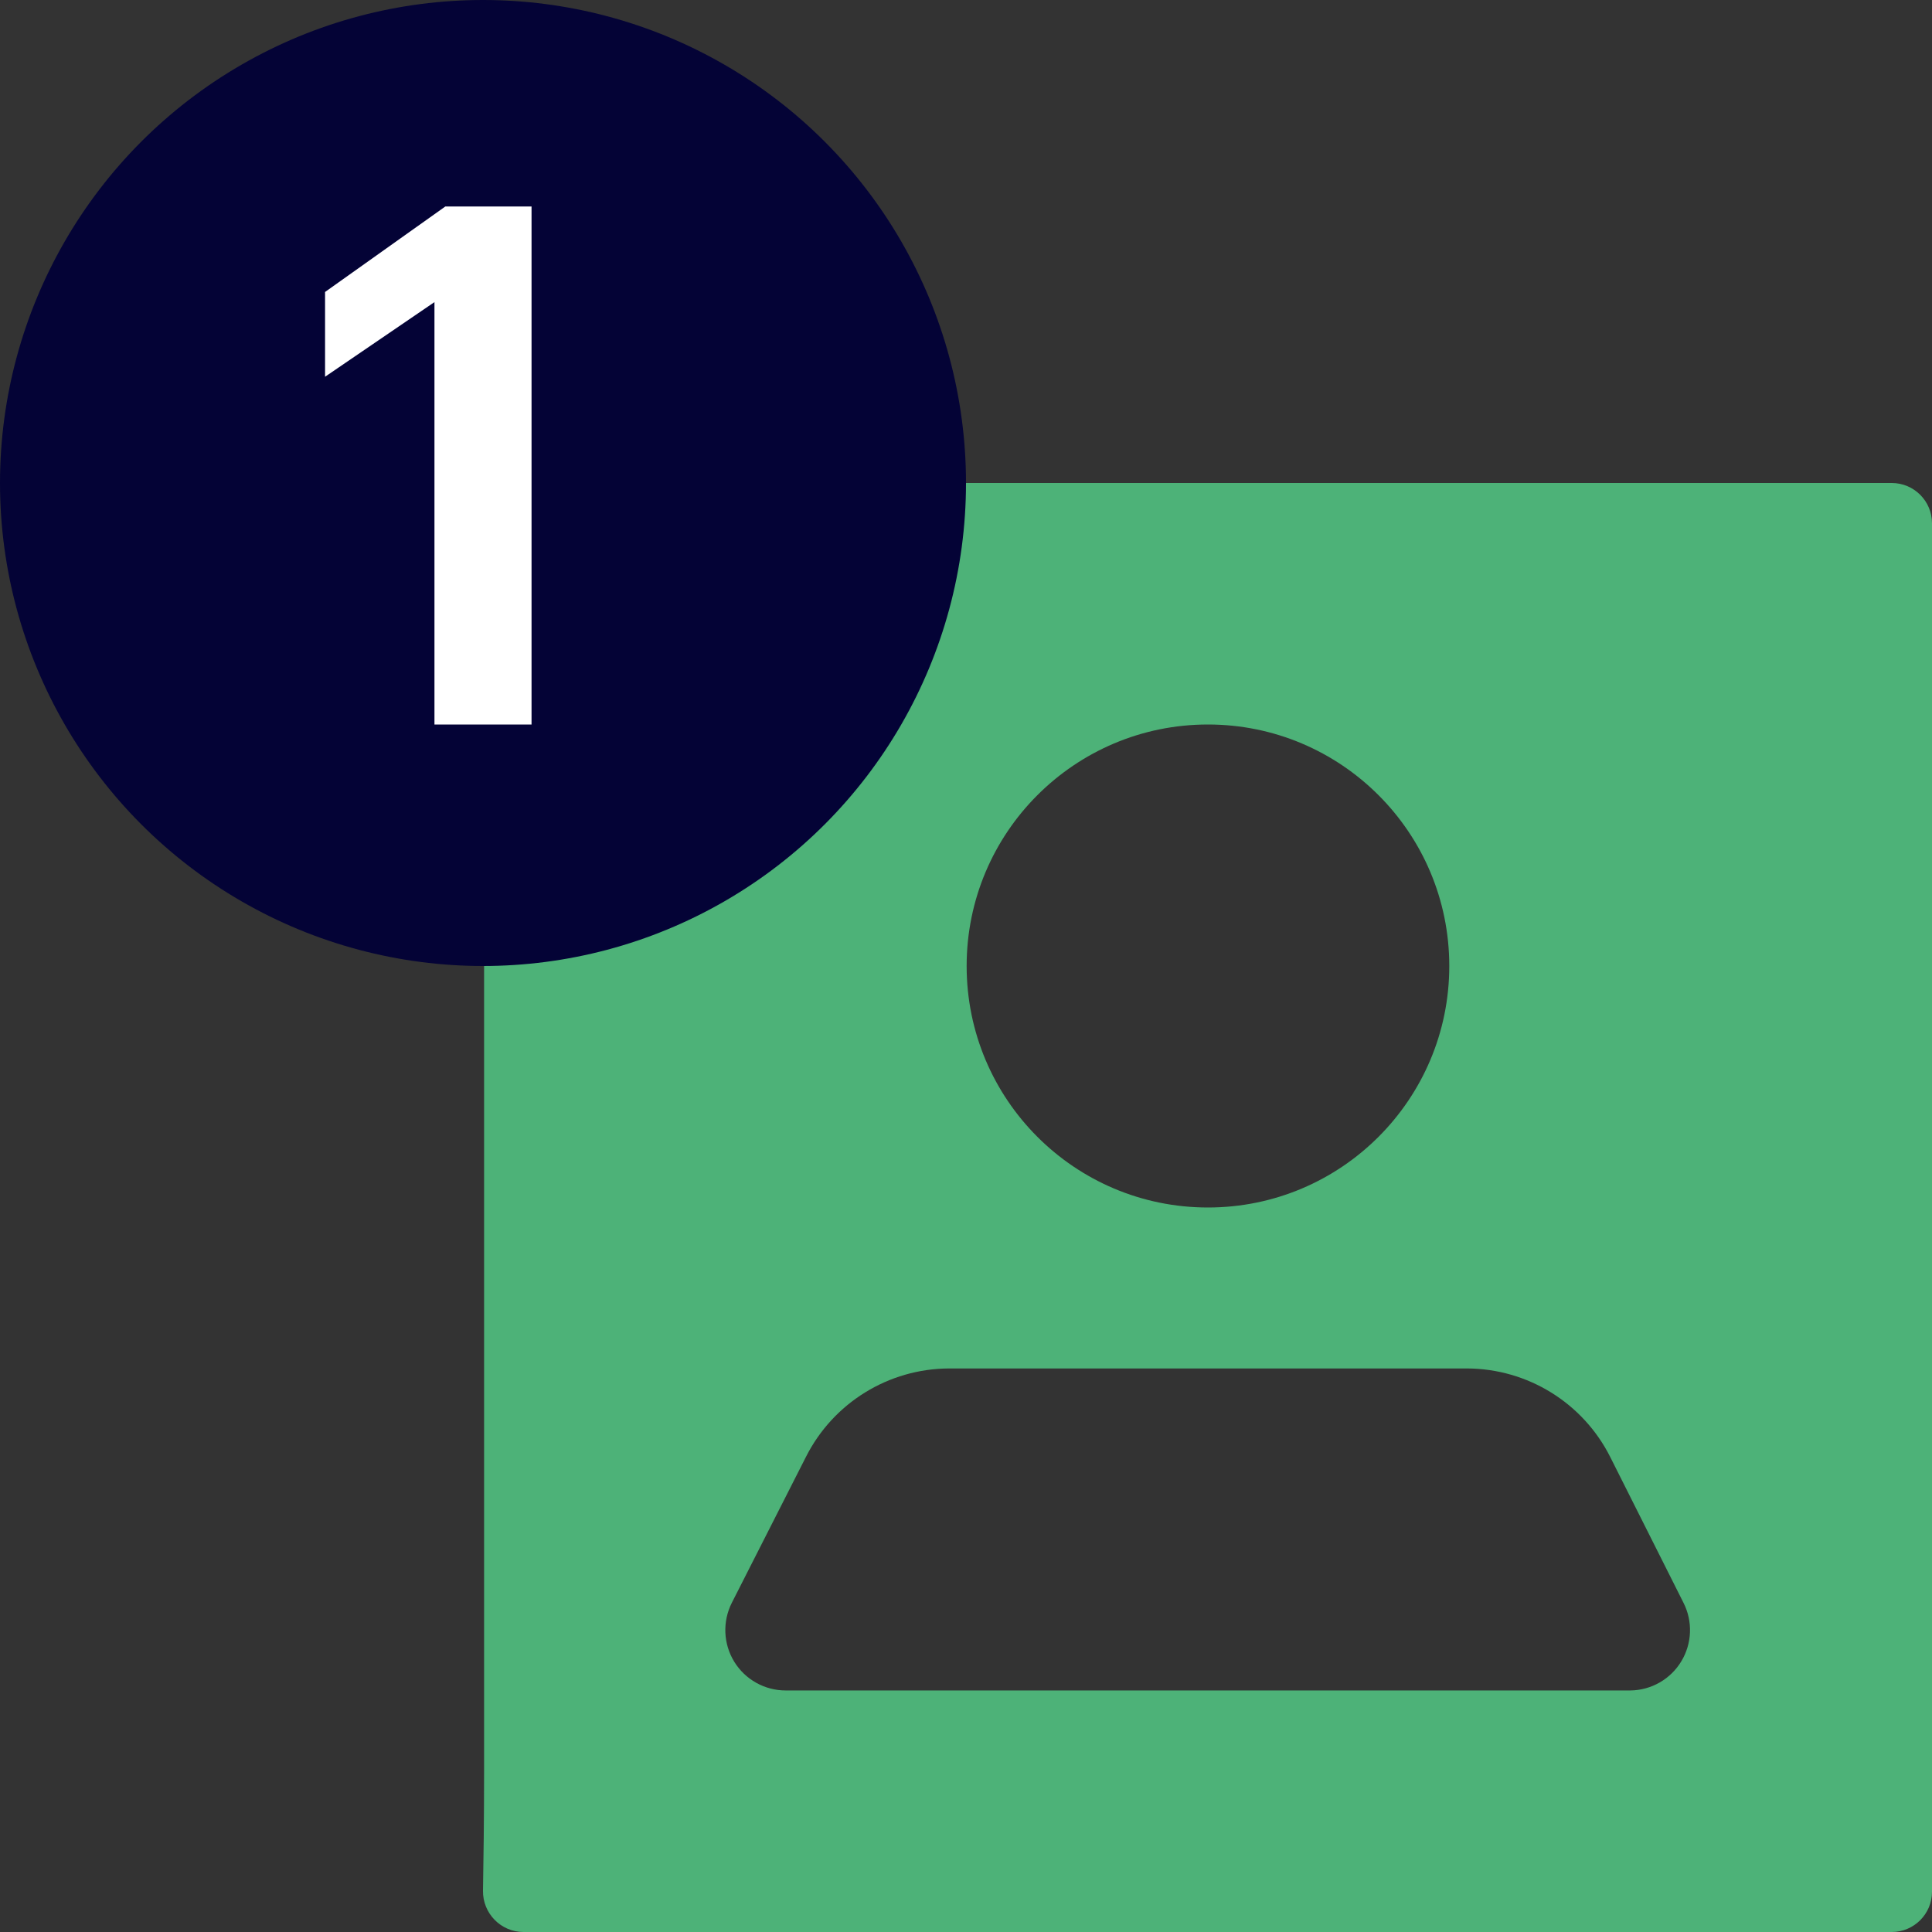
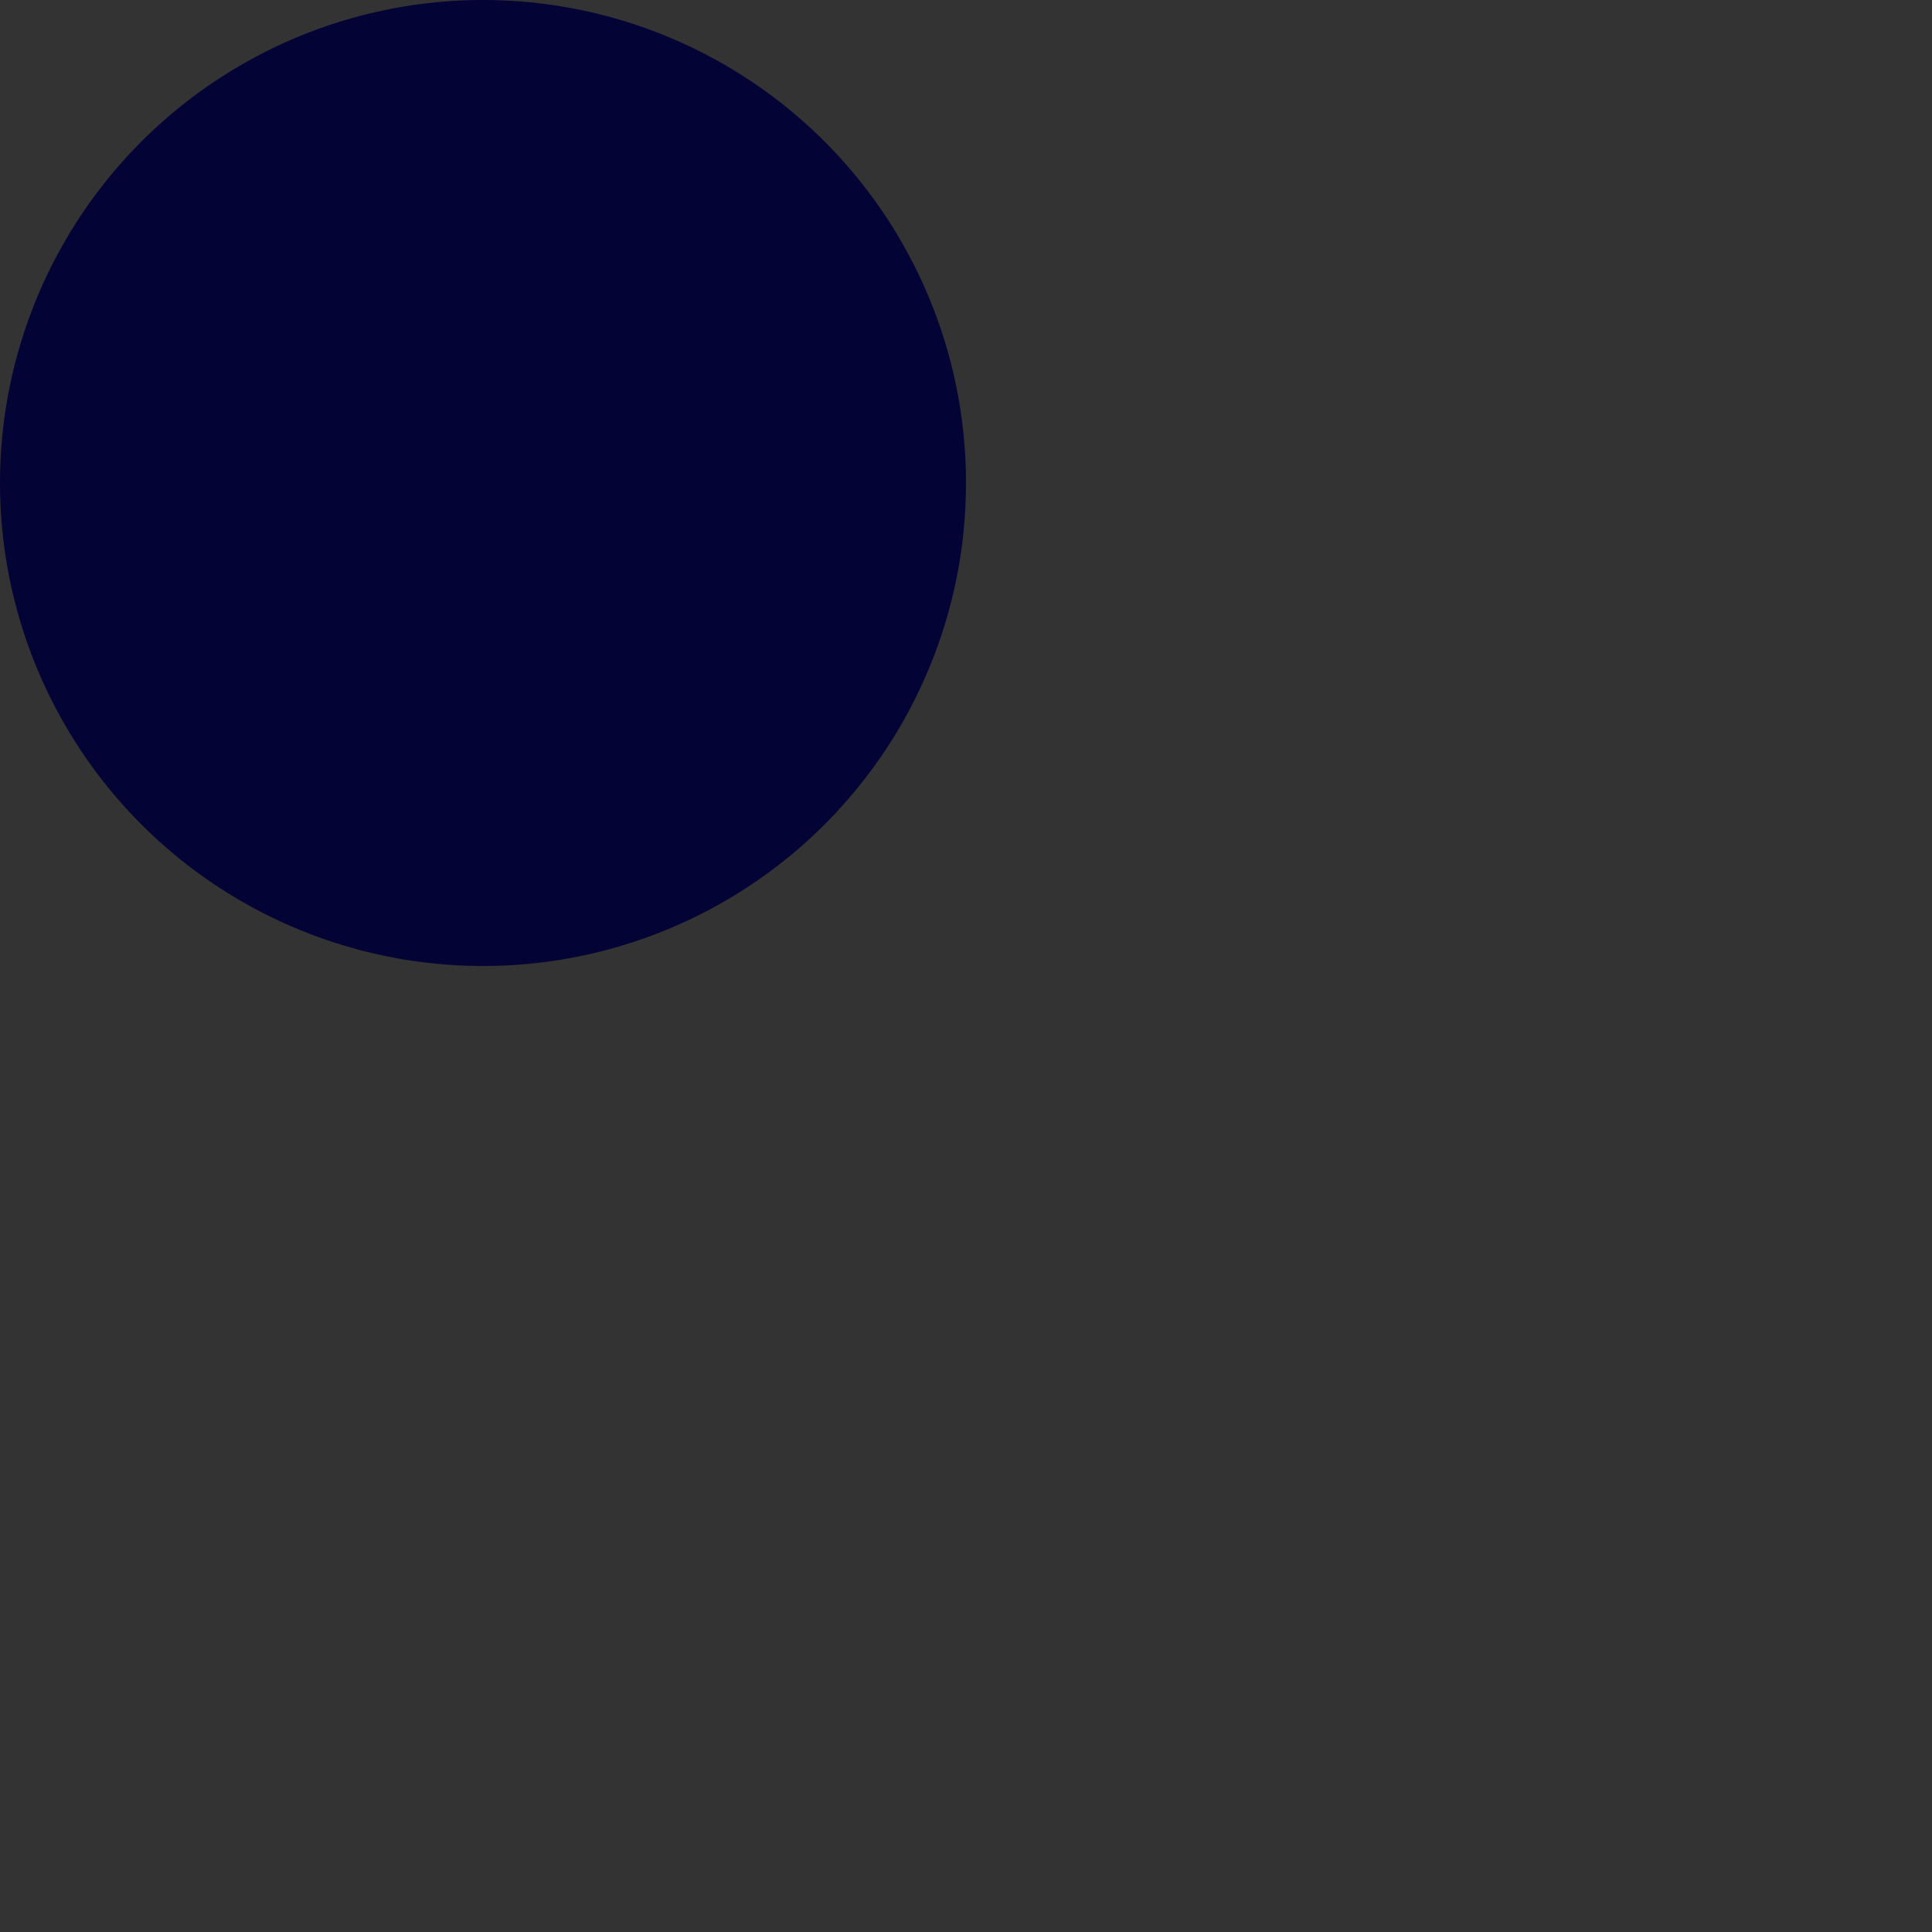
<svg xmlns="http://www.w3.org/2000/svg" width="48" height="48" viewBox="0 0 48 48" fill="none">
  <rect x="0" y="0" width="48" height="48" fill="#333333" stroke="none" />
-   <path fill-rule="evenodd" clip-rule="evenodd" d="M48 13C48 12.448 47.552 12 47 12H13.027C12.475 12 12.027 12.448 12.027 13V16V44C12.027 45.18 12.013 46.24 12 46.972C11.99 47.535 12.443 48 13.006 48H47C47.552 48 48 47.552 48 47V44V16V13ZM30.011 18C33.322 18 36.007 20.686 36.007 24C36.007 27.314 33.322 30 30.011 30C26.7 30 24.016 27.314 24.016 24C24.016 20.686 26.7 18 30.011 18ZM19.522 41.999H40.506C41.024 41.993 41.503 41.72 41.771 41.276C42.04 40.832 42.06 40.281 41.825 39.819L40.006 36.199C39.329 34.854 37.954 34.004 36.449 33.999H23.579C22.074 34.004 20.699 34.854 20.022 36.199L18.183 39.819C17.947 40.285 17.969 40.84 18.242 41.285C18.515 41.729 19 42 19.522 41.999Z" fill="#4DB278" />
  <circle cx="12" cy="12" r="12" fill="#040336" />
-   <path d="M10.794 18H13.206V5.13H11.064L8.076 7.254V9.36L10.794 7.506V18Z" fill="white" />
</svg>